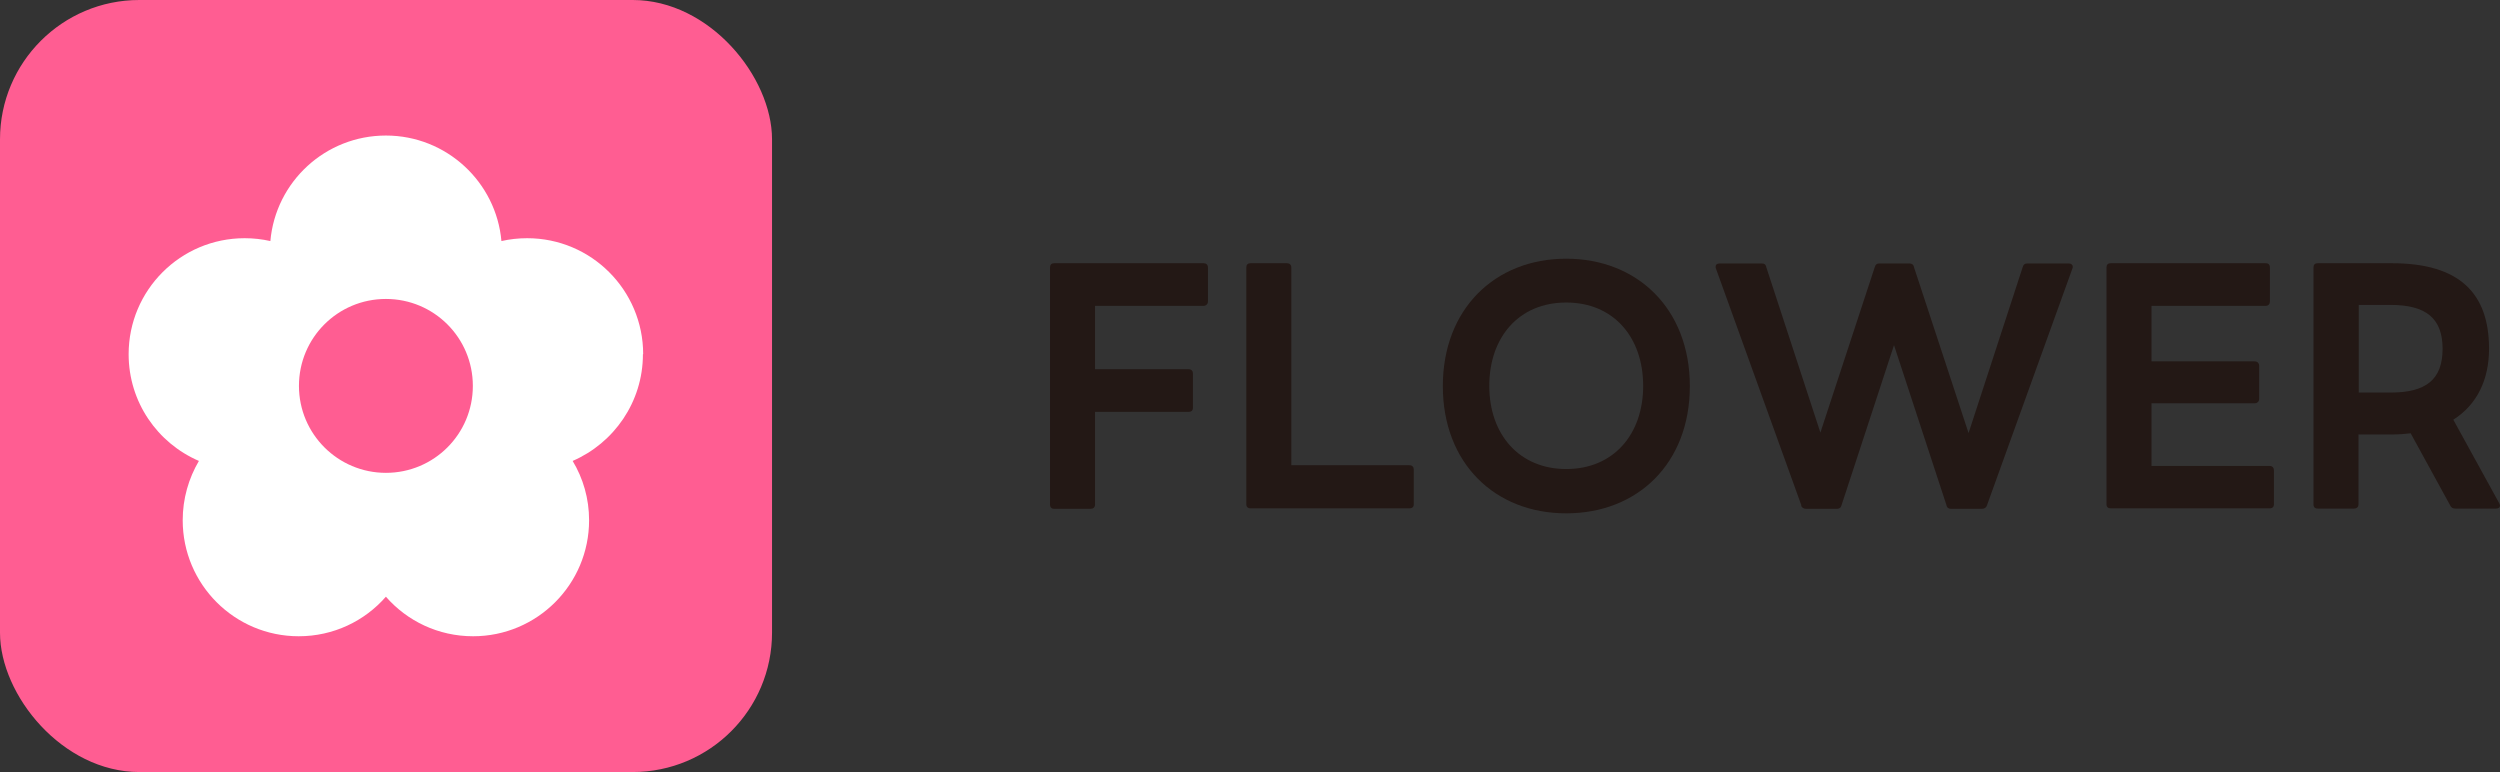
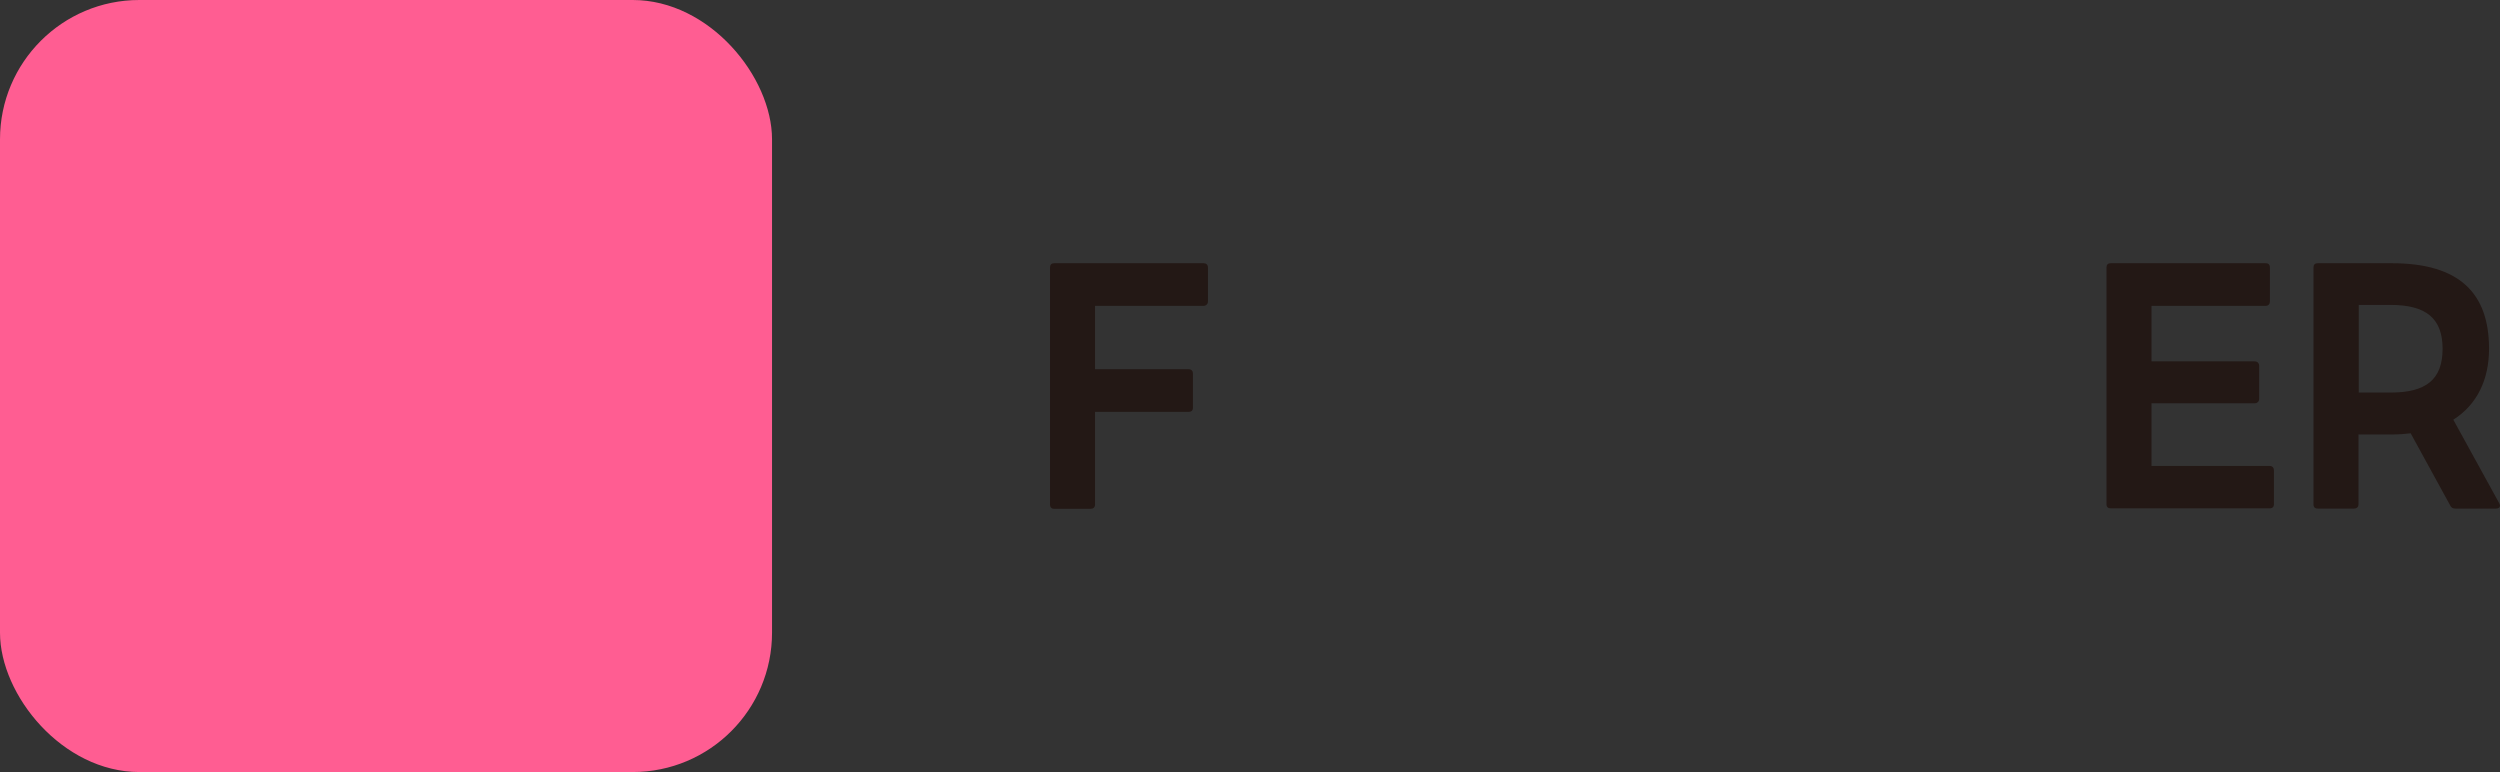
<svg xmlns="http://www.w3.org/2000/svg" id="_レイヤー_2" data-name="レイヤー 2" viewBox="0 0 104.95 32.41">
  <rect x="0" y="0" width="104.95" height="32.41" fill="#333333" stroke="none" />
  <defs>
    <style>
      .cls-1 {
        fill: #231815;
      }

      .cls-1, .cls-2, .cls-3 {
        stroke-width: 0px;
      }

      .cls-2 {
        fill: #ff5d92;
      }

      .cls-3 {
        fill: #fff;
      }
    </style>
  </defs>
  <g id="_レイヤー_1-2" data-name="レイヤー 1">
    <g>
      <rect class="cls-2" width="32.41" height="32.41" rx="5.85" ry="5.85" />
-       <path class="cls-3" d="M27,14.87c0-2.69-2.18-4.87-4.87-4.87-.37,0-.73.04-1.08.12-.22-2.48-2.31-4.43-4.85-4.43s-4.63,1.94-4.85,4.43c-.35-.08-.71-.12-1.08-.12-2.69,0-4.87,2.18-4.87,4.87,0,2.01,1.21,3.73,2.95,4.48-.43.73-.68,1.58-.68,2.49,0,2.69,2.18,4.87,4.87,4.87,1.46,0,2.77-.64,3.66-1.66.89,1.02,2.2,1.66,3.66,1.66,2.69,0,4.87-2.18,4.87-4.87,0-.91-.25-1.76-.69-2.49,1.73-.75,2.95-2.47,2.95-4.48ZM16.2,19.85c-2.01,0-3.65-1.63-3.65-3.65s1.63-3.65,3.65-3.65,3.65,1.63,3.65,3.65-1.63,3.65-3.65,3.65Z" />
    </g>
    <g>
      <path class="cls-1" d="M44.08,21.17v-9.94c0-.12.06-.18.18-.18h6.27c.1,0,.18.06.18.18v1.43c0,.1-.08.18-.18.18h-4.56v2.66h3.93c.12,0,.18.08.18.18v1.43c0,.12-.06.18-.18.18h-3.93v3.89c0,.12-.08.18-.18.18h-1.53c-.12,0-.18-.06-.18-.18Z" />
-       <path class="cls-1" d="M52.32,21.17v-9.94c0-.12.06-.18.18-.18h1.53c.1,0,.18.06.18.18v8.3h4.96c.12,0,.18.08.18.18v1.45c0,.12-.06.18-.18.18h-6.67c-.12,0-.18-.06-.18-.18Z" />
-       <path class="cls-1" d="M60.57,16.21c0-3.24,2.19-5.35,5.18-5.35s5.19,2.11,5.19,5.35-2.19,5.34-5.19,5.34-5.18-2.11-5.18-5.34ZM65.75,19.69c1.98,0,3.23-1.45,3.23-3.49s-1.24-3.5-3.23-3.5-3.23,1.46-3.23,3.5,1.26,3.49,3.23,3.49Z" />
-       <path class="cls-1" d="M75.62,21.21l-3.59-9.95s-.01-.05-.01-.06c0-.09.06-.14.17-.14h1.77c.1,0,.17.04.19.16l2.27,6.94,2.28-6.94c.03-.12.1-.16.19-.16h1.27c.09,0,.17.04.19.16l2.29,6.96,2.27-6.96c.03-.12.1-.16.19-.16h1.74c.13,0,.21.09.16.21l-3.59,9.95c-.03.1-.12.14-.21.14h-1.3c-.09,0-.17-.04-.19-.16l-2.2-6.71-2.2,6.71c-.03.12-.1.16-.19.16h-1.3c-.09,0-.18-.04-.21-.14Z" />
      <path class="cls-1" d="M88.43,21.17v-9.94c0-.12.06-.18.18-.18h6.5c.12,0,.18.06.18.18v1.43c0,.1-.06.18-.18.18h-4.79v2.33h4.33c.12,0,.19.08.19.19v1.39c0,.1-.08.18-.19.18h-4.33v2.63h4.96c.12,0,.18.08.18.19v1.41c0,.12-.06.18-.18.18h-6.67c-.12,0-.18-.06-.18-.18Z" />
      <path class="cls-1" d="M97.12,21.17v-9.94c0-.12.06-.18.18-.18h3.11c2.85,0,4.08,1.27,4.08,3.59,0,1.27-.48,2.33-1.5,2.98l1.93,3.51s.03.07.03.09c0,.08-.05.13-.16.13h-1.72c-.1,0-.17-.04-.21-.13l-1.66-3.03c-.26.03-.51.05-.79.05h-1.4v2.93c0,.12-.08.18-.18.18h-1.53c-.12,0-.18-.06-.18-.18ZM102.54,14.64c0-1.28-.7-1.84-2.19-1.84h-1.33v3.68h1.33c1.49,0,2.19-.54,2.19-1.84Z" />
    </g>
  </g>
</svg>